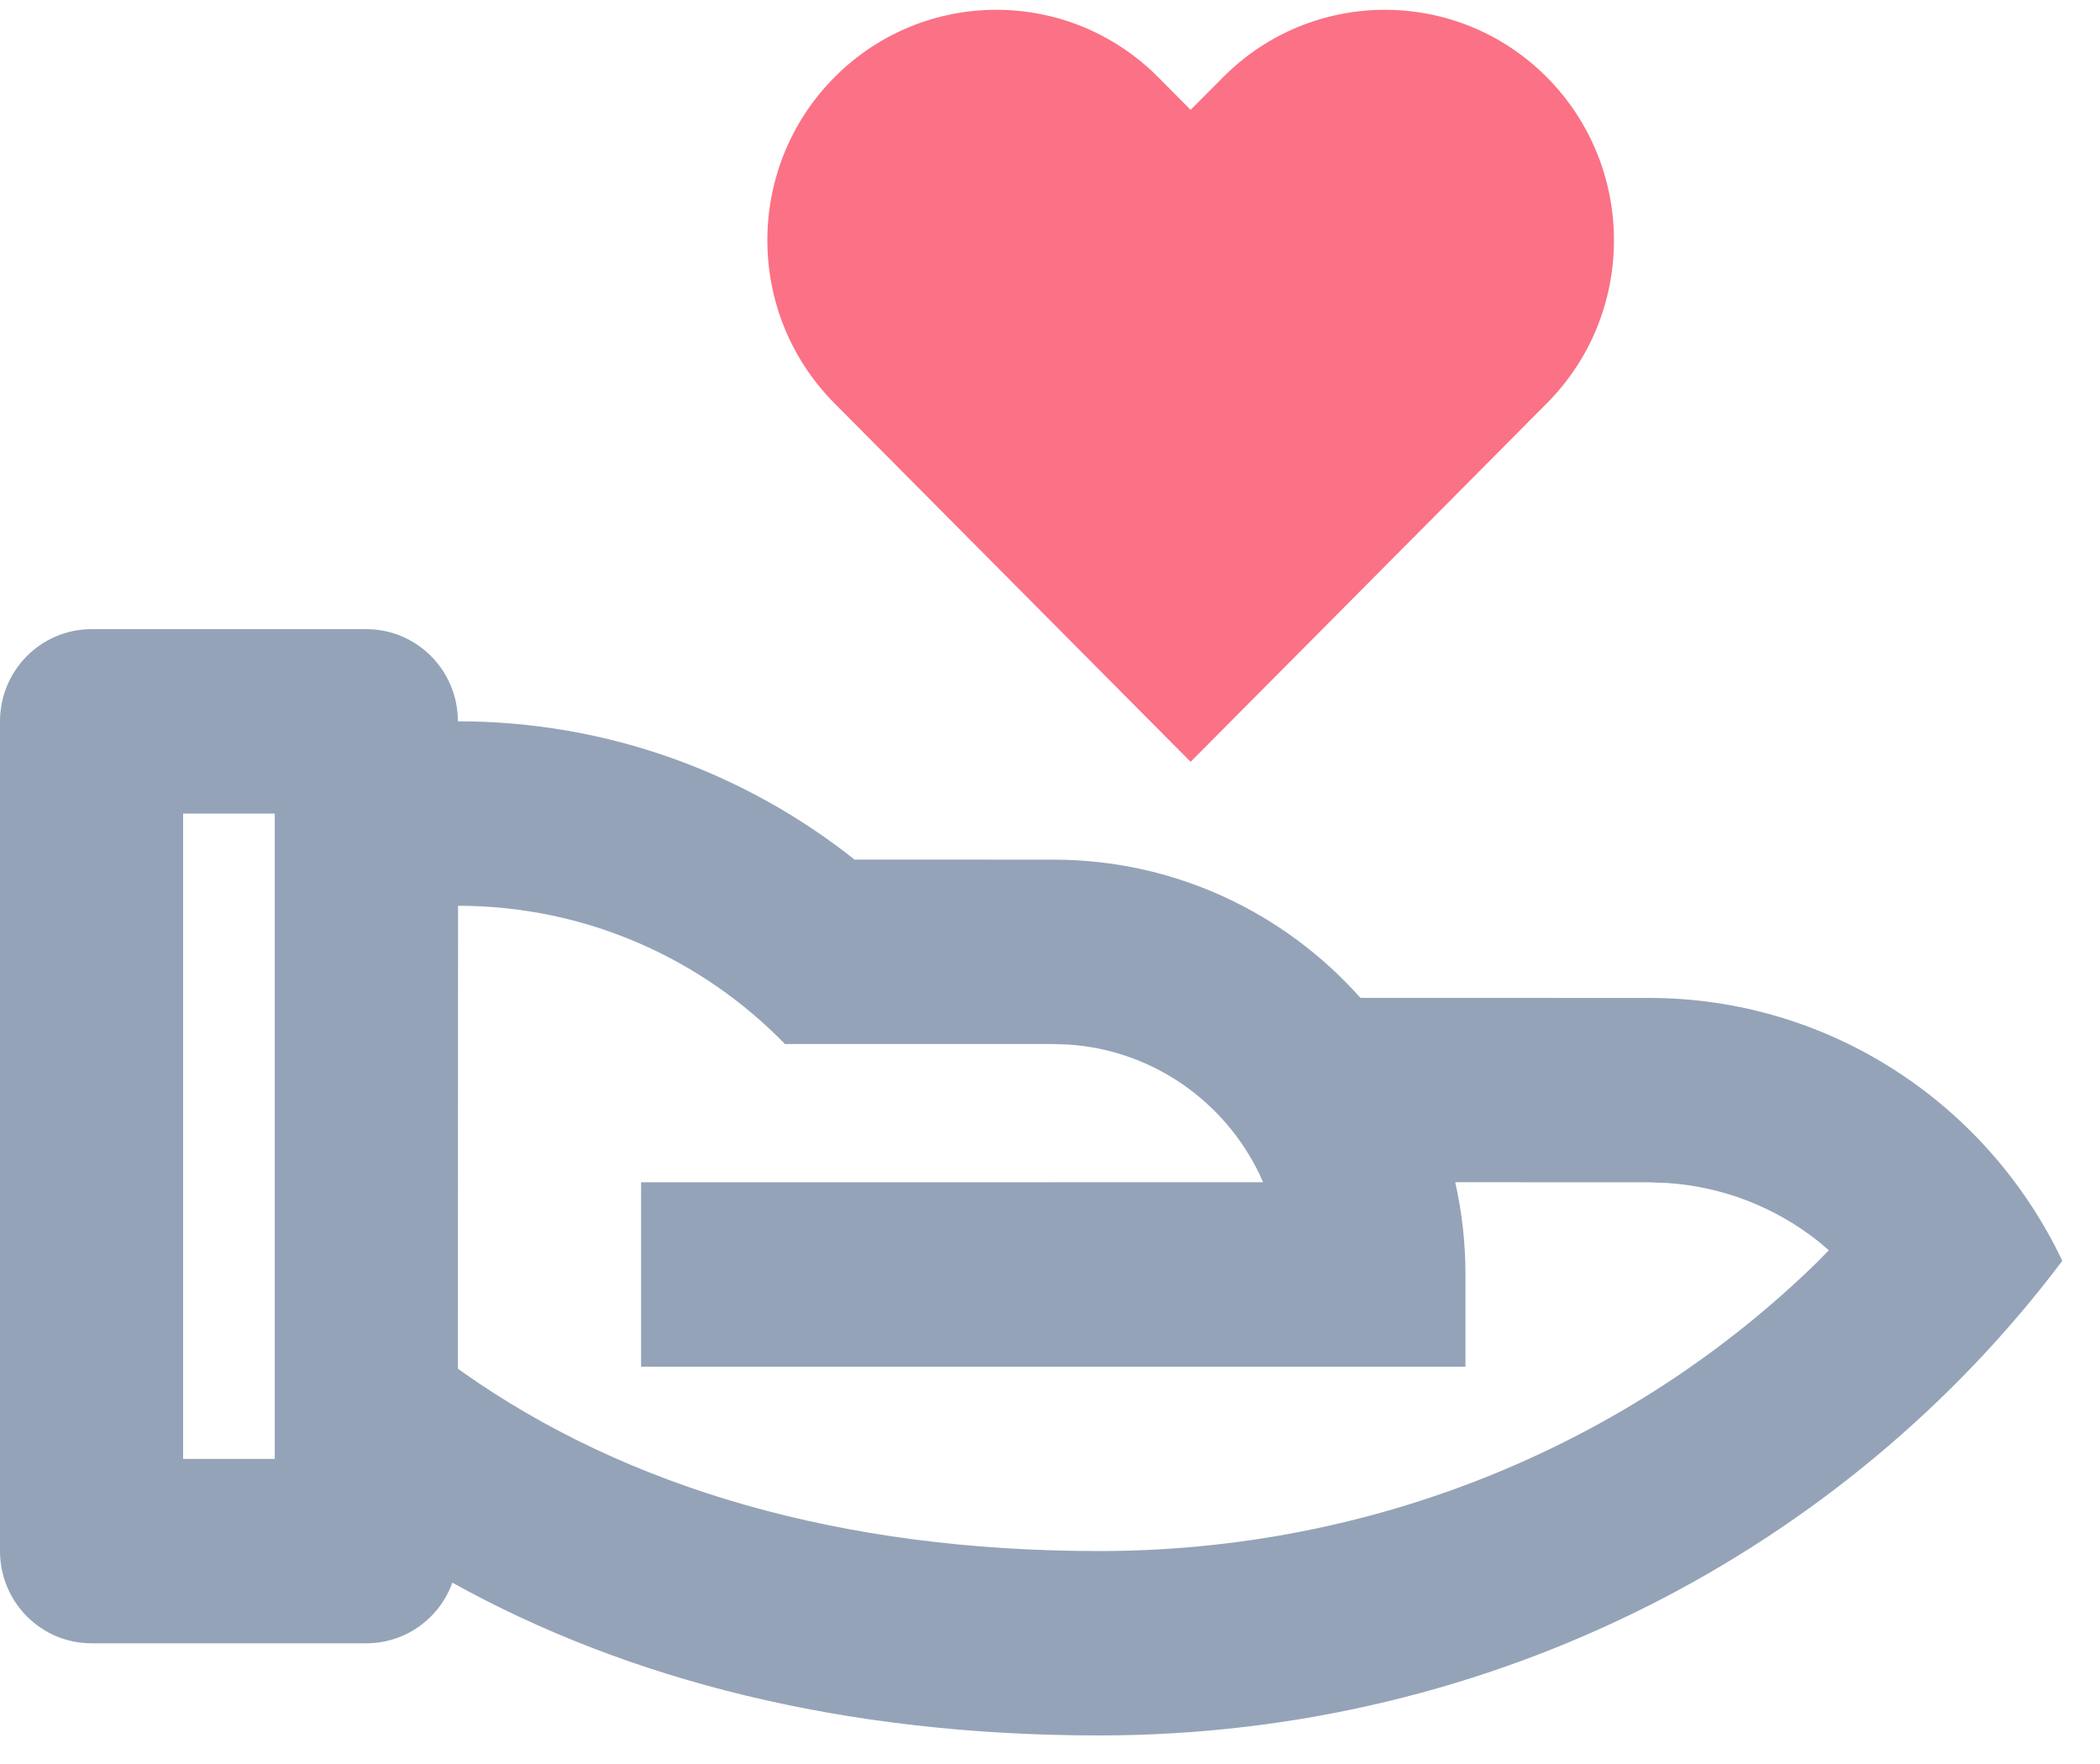
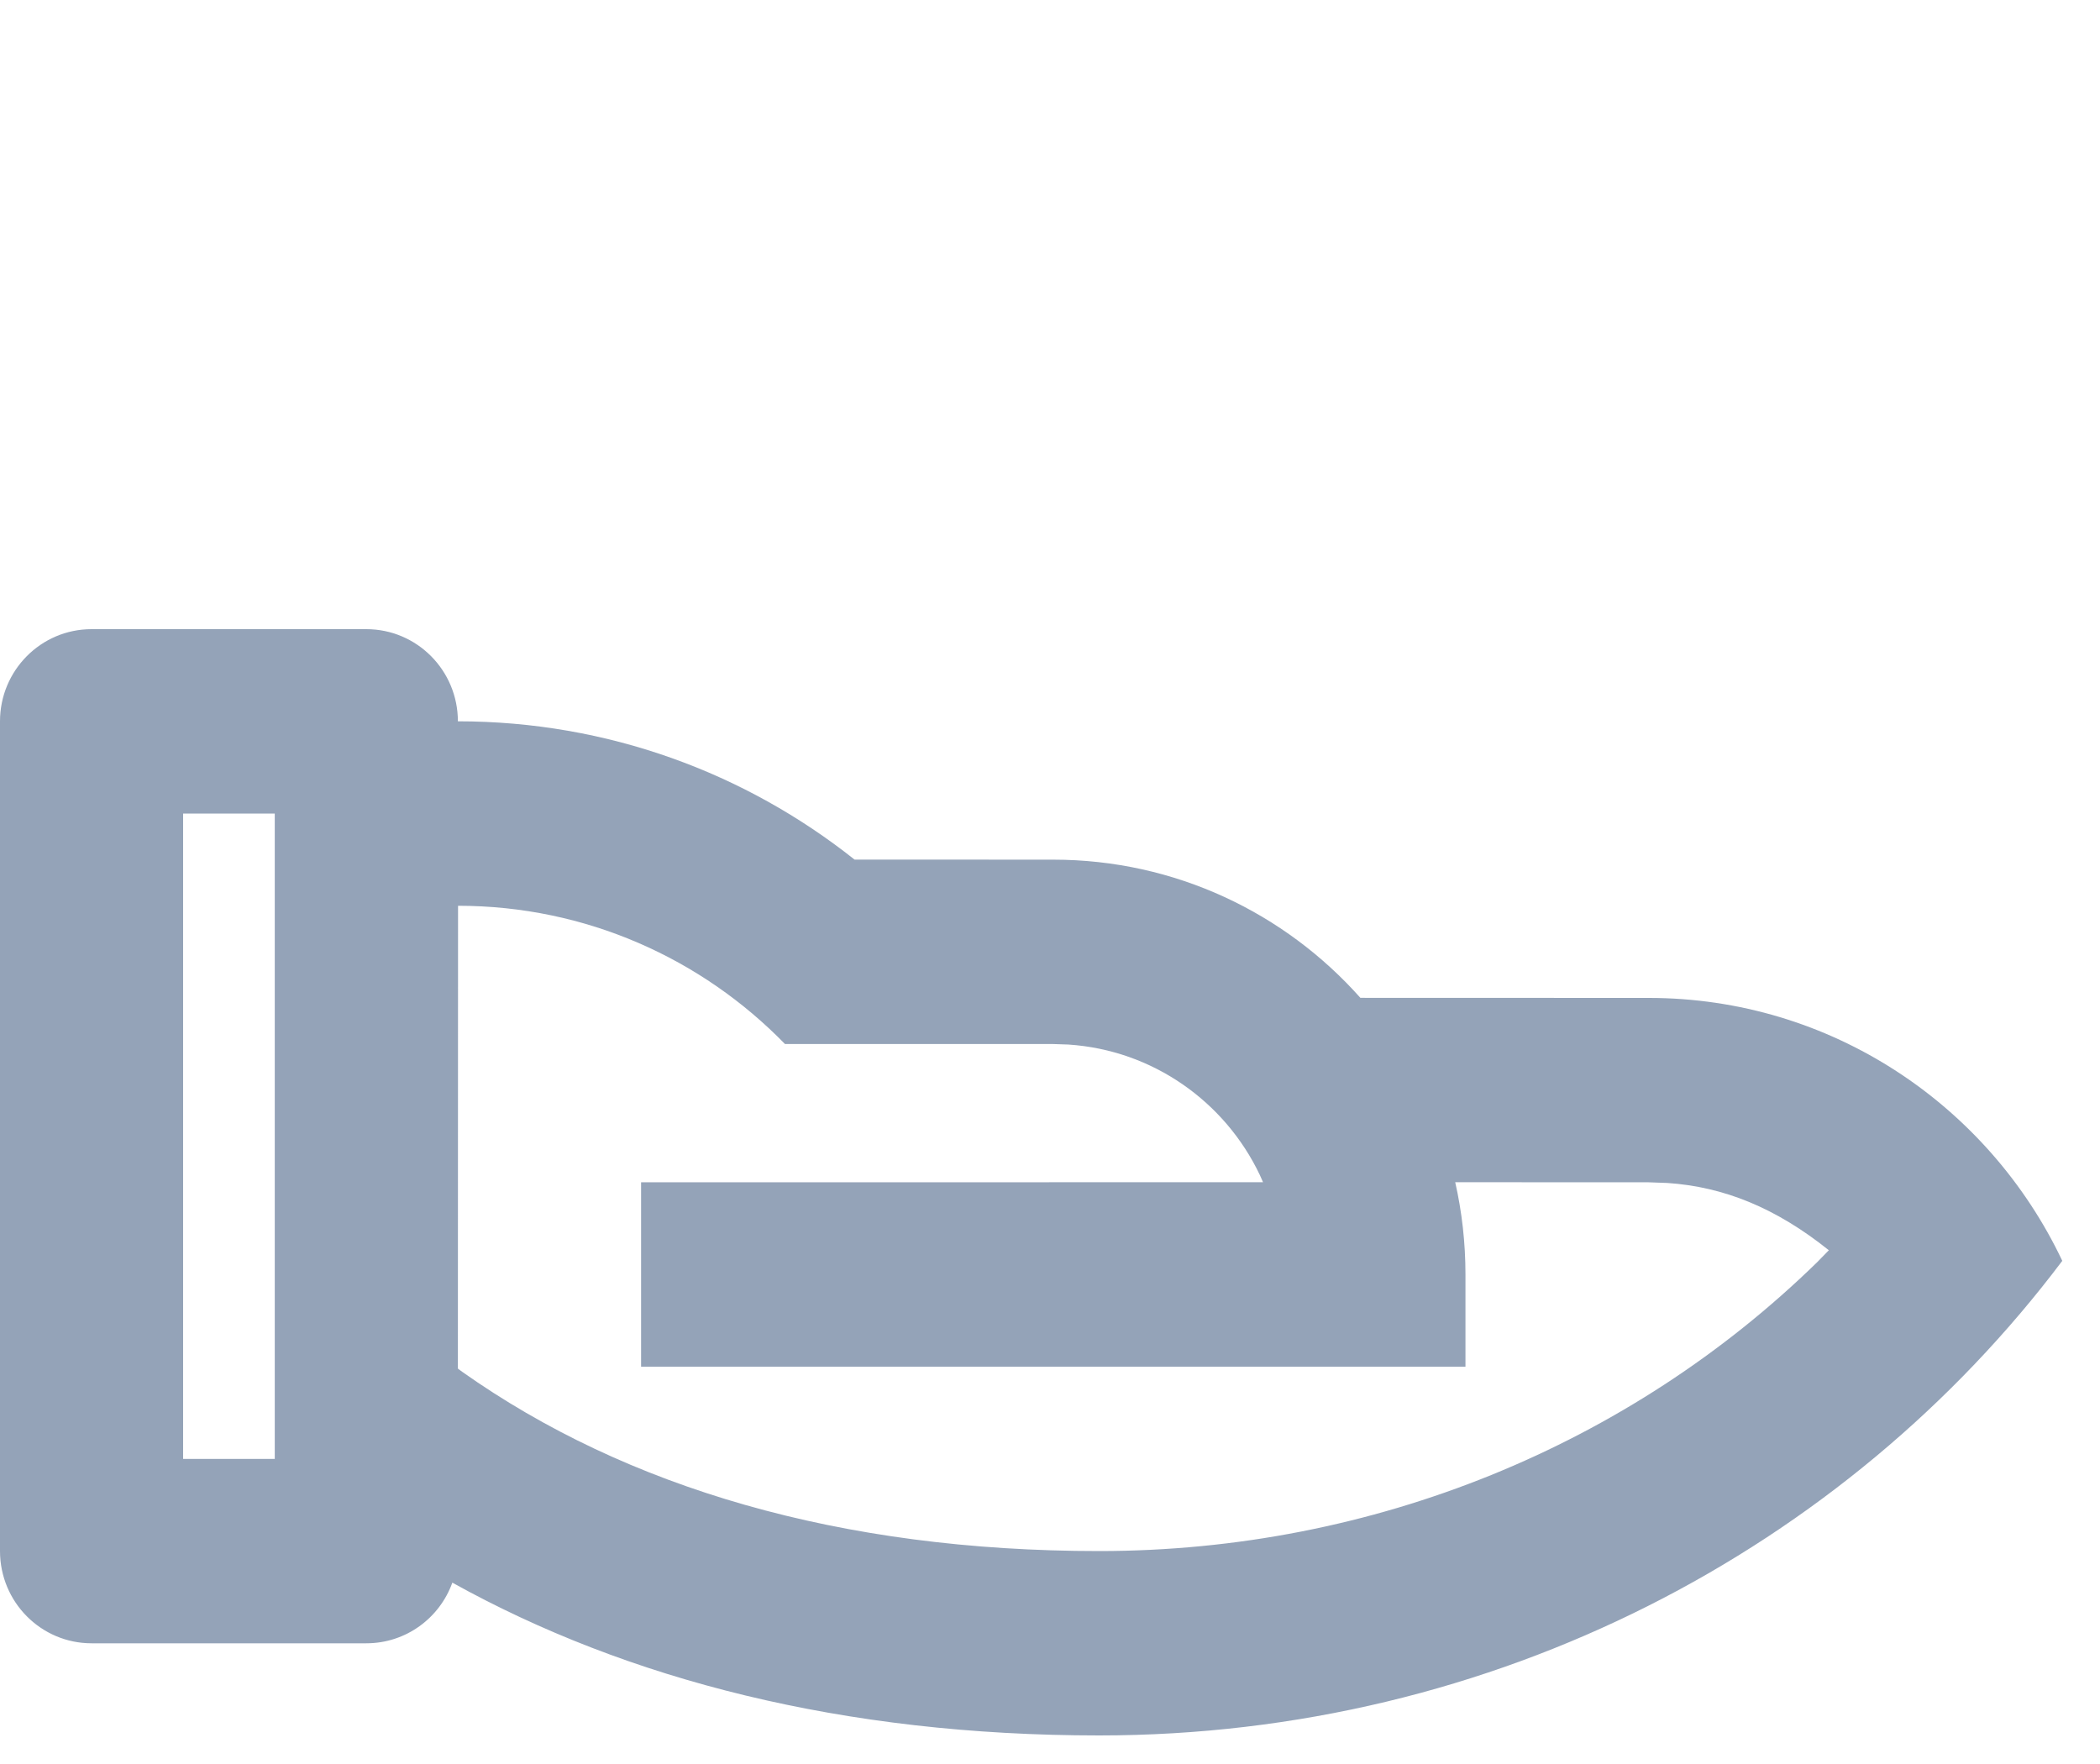
<svg xmlns="http://www.w3.org/2000/svg" width="25" height="21" viewBox="0 0 25 21" fill="none">
-   <path d="M4.361 7.49C4.963 7.49 5.451 7.981 5.451 8.587C7.234 8.587 8.874 9.202 10.173 10.233L12.539 10.234C13.992 10.234 15.297 10.869 16.195 11.879L19.627 11.88C21.799 11.88 23.674 13.159 24.551 15.01C21.972 18.435 17.797 20.66 13.084 20.66C10.041 20.66 7.468 19.998 5.385 18.841C5.234 19.262 4.833 19.563 4.361 19.563H1.09C0.488 19.563 -0 19.072 -0 18.465V8.587C-0 7.981 0.488 7.49 1.09 7.49H4.361ZM5.453 10.783L5.451 16.293L5.501 16.33C7.457 17.713 10.007 18.465 13.084 18.465C16.36 18.465 19.407 17.197 21.628 15.031L21.772 14.884L21.642 14.774C21.137 14.375 20.516 14.128 19.85 14.083L19.627 14.075L17.324 14.074C17.404 14.427 17.446 14.795 17.446 15.173V16.27H7.632V14.075L15.036 14.074L14.998 13.988C14.584 13.117 13.725 12.501 12.718 12.435L12.539 12.429L9.345 12.429C8.356 11.413 6.977 10.783 5.453 10.783ZM3.271 9.685H2.18V17.368H3.271V9.685Z" fill="#94A3B8" />
-   <path d="M14.174 1.308L13.789 0.92C12.724 -0.151 10.998 -0.151 9.934 0.92C8.869 1.992 8.869 3.729 9.934 4.801L14.174 9.069L18.415 4.801C19.48 3.729 19.48 1.992 18.415 0.92C17.35 -0.151 15.624 -0.151 14.56 0.92L14.174 1.308Z" fill="#FB7185" />
+   <path d="M4.361 7.49C4.963 7.49 5.451 7.981 5.451 8.587C7.234 8.587 8.874 9.202 10.173 10.233L12.539 10.234C13.992 10.234 15.297 10.869 16.195 11.879L19.627 11.88C21.799 11.88 23.674 13.159 24.551 15.01C21.972 18.435 17.797 20.66 13.084 20.66C10.041 20.66 7.468 19.998 5.385 18.841C5.234 19.262 4.833 19.563 4.361 19.563H1.09C0.488 19.563 -0 19.072 -0 18.465V8.587C-0 7.981 0.488 7.49 1.09 7.49H4.361ZM5.453 10.783L5.451 16.293L5.501 16.33C7.457 17.713 10.007 18.465 13.084 18.465C16.36 18.465 19.407 17.197 21.628 15.031L21.772 14.884C21.137 14.375 20.516 14.128 19.85 14.083L19.627 14.075L17.324 14.074C17.404 14.427 17.446 14.795 17.446 15.173V16.27H7.632V14.075L15.036 14.074L14.998 13.988C14.584 13.117 13.725 12.501 12.718 12.435L12.539 12.429L9.345 12.429C8.356 11.413 6.977 10.783 5.453 10.783ZM3.271 9.685H2.18V17.368H3.271V9.685Z" fill="#94A3B8" />
</svg>